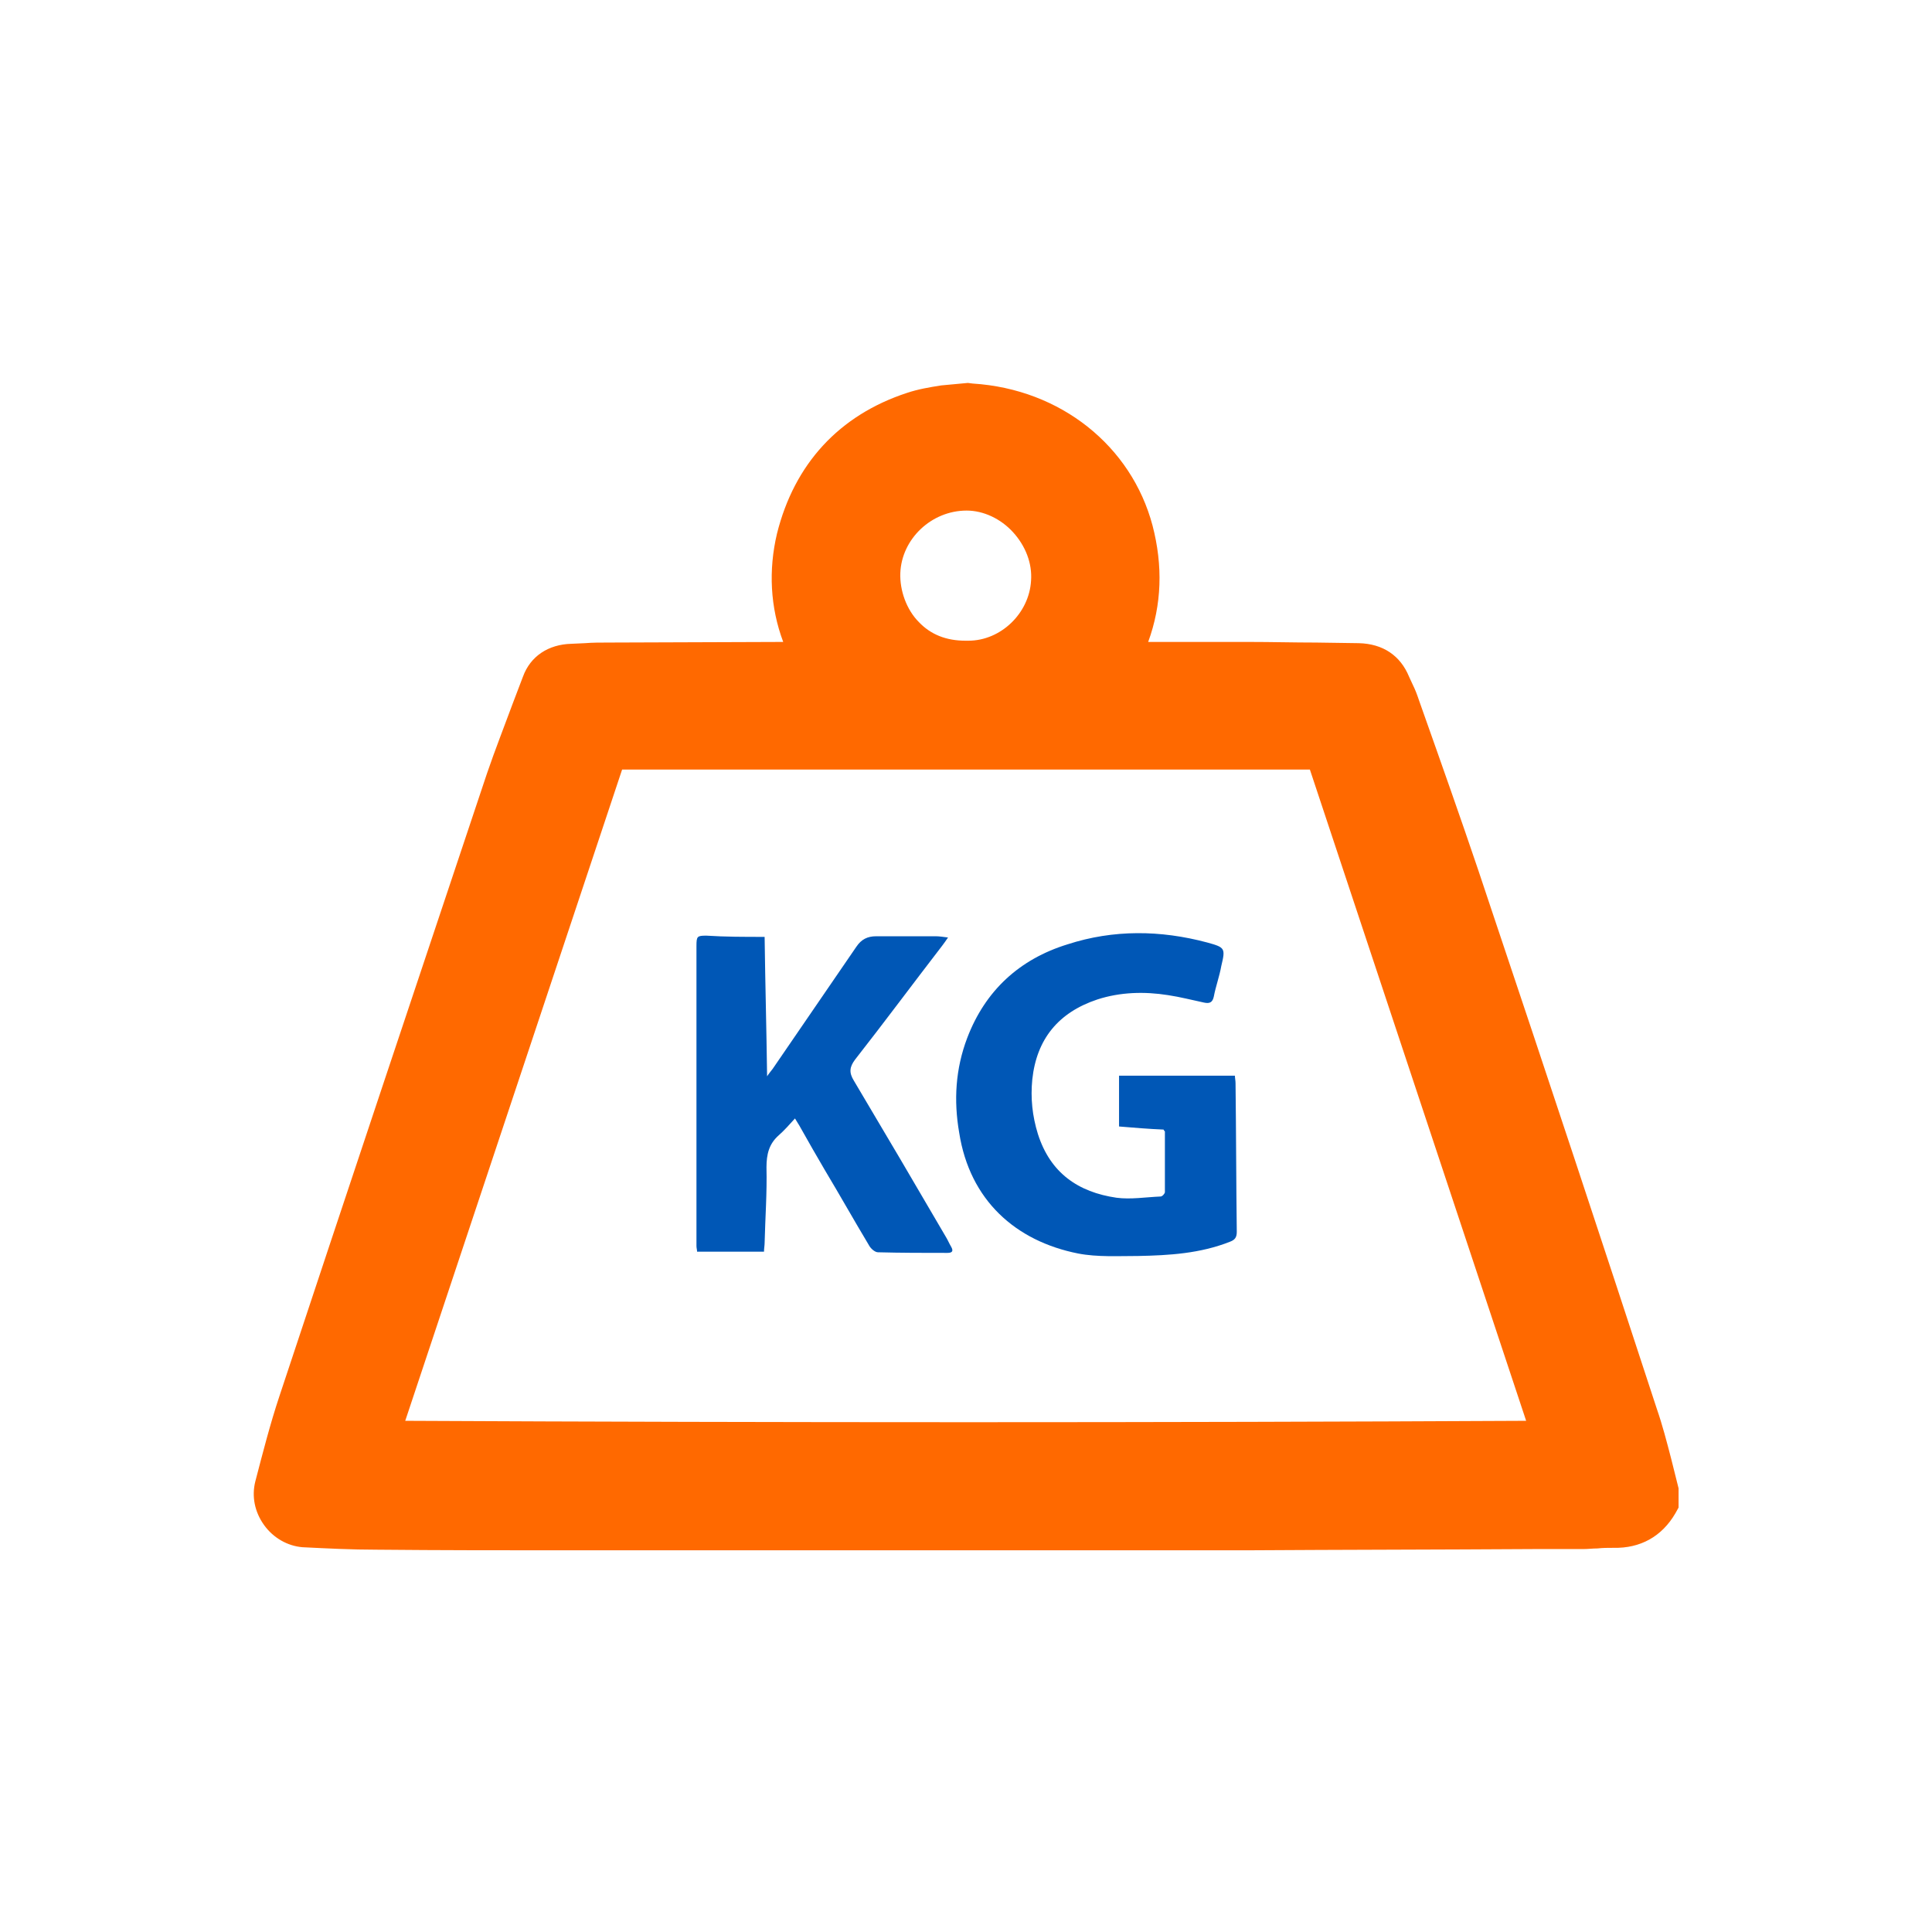
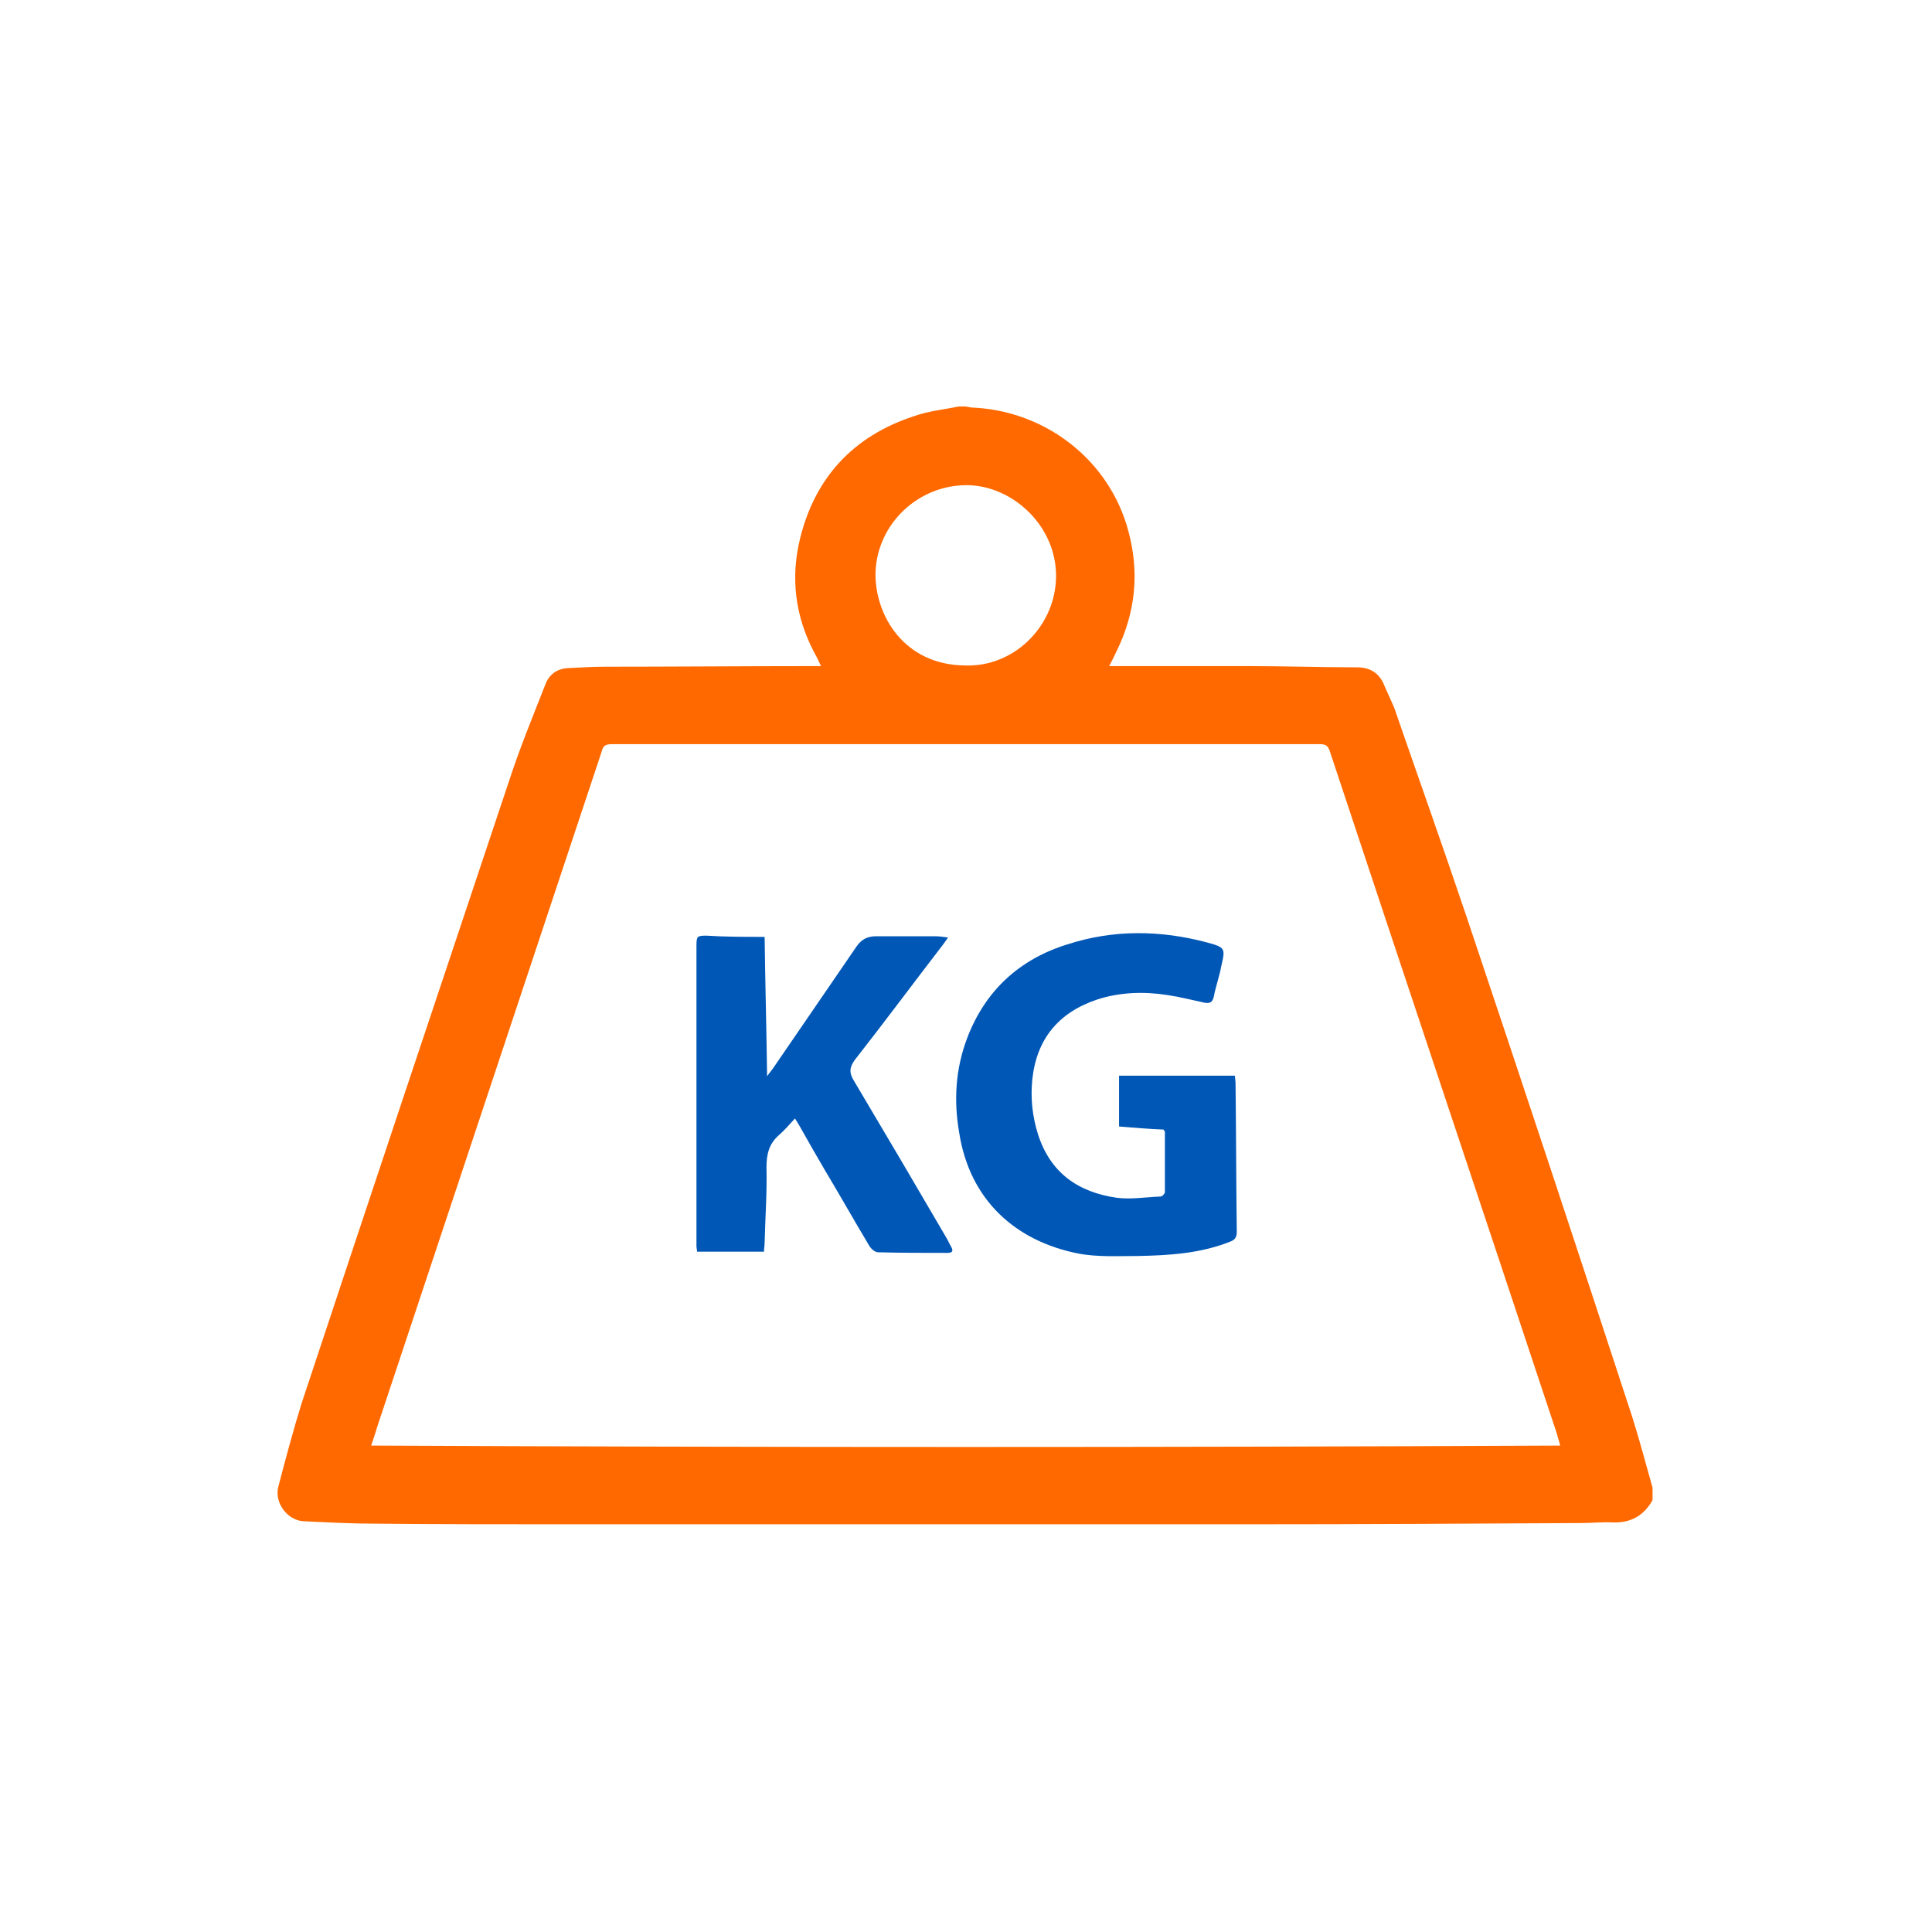
<svg xmlns="http://www.w3.org/2000/svg" id="Camada_1" x="0px" y="0px" viewBox="0 0 311.8 311.8" style="enable-background:new 0 0 311.8 311.8;" xml:space="preserve">
  <style type="text/css">
	.st0{fill:#FF6900;}
	.st1{fill:#0057B6;}
</style>
  <g>
    <g>
      <path class="st0" d="M154.7,65.6c0.4,0,0.8,0,1.1,0c0.5,0.1,1,0.2,1.6,0.2c11.6,0.7,21.7,8.6,24.7,19.9c1.8,6.6,1.2,13.1-1.9,19.4    c-0.4,0.8-0.7,1.5-1.2,2.4c0.6,0,1,0,1.4,0c7,0,14,0,21,0c5.9,0,11.8,0.2,17.6,0.2c2.1,0,3.6,0.9,4.4,2.9c0.5,1.2,1.1,2.4,1.6,3.6    c3.9,11.3,7.9,22.5,11.7,33.8c9,26.8,17.9,53.7,26.7,80.6c1.2,3.8,2.2,7.6,3.3,11.5c0,0.7,0,1.4,0,2c-1.4,2.5-3.5,3.7-6.4,3.6    c-1.7-0.1-3.3,0.1-5,0.1c-18.1,0.1-36.2,0.2-54.3,0.2c-17.9,0-35.8,0-53.8,0c-18.6,0-37.3,0-55.9,0c-10.2,0-20.4,0-30.6-0.1    c-3.9,0-7.8-0.2-11.8-0.4c-2.6-0.2-4.6-3-4-5.5c1.2-4.6,2.4-9.1,3.8-13.6c11.1-33.5,22.3-67,33.5-100.5c1.7-5.2,3.8-10.3,5.8-15.4    c0.7-1.9,2.2-2.7,4.1-2.7c1.9-0.1,3.8-0.2,5.8-0.2c11.1,0,22.1-0.1,33.2-0.1c0.4,0,0.8,0,1.4,0c-0.4-0.9-0.8-1.7-1.2-2.4    c-3-5.8-3.7-11.9-2.2-18.1c2.4-9.9,8.6-16.6,18.3-19.8C149.9,66.3,152.4,66.1,154.7,65.6z M251.8,233.3c-0.2-0.8-0.4-1.3-0.5-1.8    c-12.2-36.8-24.5-73.5-36.7-110.3c-0.3-0.9-0.7-1.1-1.6-1.1c-38.1,0-76.2,0-114.3,0c-1,0-1.4,0.3-1.6,1.2    c-11.9,35.8-23.8,71.6-35.7,107.4c-0.5,1.4-0.9,2.9-1.5,4.6C123.9,233.6,187.8,233.6,251.8,233.3z M155.9,107.4    c7.6,0.2,14-6,14.5-13.5c0.6-8.7-6.9-15.6-14.4-15.6c-7.8,0-14.4,6.2-14.7,14C141.1,99.1,145.8,107.4,155.9,107.4z" />
-       <path class="st0" d="M180.8,250.2c-7.2,0-14.4,0-21.5,0l-67.9,0c-10.2,0-20.4,0-30.6-0.1c-4,0-8-0.2-12-0.4    c-2.4-0.2-4.7-1.5-6.2-3.6c-1.5-2.1-2-4.6-1.4-7c1.2-4.6,2.4-9.3,3.9-13.8c11.1-33.5,22.3-67,33.5-100.5c1.3-3.8,2.8-7.6,4.2-11.4    l1.6-4.2c1.2-3.3,4.1-5.2,7.8-5.3l2.2-0.1c1.2-0.1,2.5-0.1,3.7-0.1l28.3-0.1c-2.1-5.6-2.4-11.6-1-17.5c2.8-11.2,10-19.1,21-22.7    c1.8-0.6,3.6-0.9,5.5-1.2l4.3-0.4l0.8,0.1c14.2,0.9,25.6,10.1,29,22.9c1.7,6.5,1.5,12.8-0.7,18.8h1.2c5,0,10,0,15.1,0    c3.6,0,7.2,0.1,10.8,0.1l6.9,0.1c3.9,0.1,6.7,2,8.1,5.4l0.6,1.3c0.4,0.8,0.7,1.6,1,2.5l2.9,8.2c3,8.5,6,17.1,8.8,25.6    c9,26.8,17.9,53.7,26.7,80.6c0.9,2.6,1.6,5.3,2.3,8l1.2,4.8v3.1l-0.5,0.9c-2.2,3.8-5.7,5.7-10,5.6c-0.9,0-1.7,0-2.6,0.1    c-0.8,0-1.5,0.1-2.3,0.1l-7.8,0c-15.5,0.1-31,0.1-46.6,0.2C194.3,250.2,187.6,250.2,180.8,250.2z M131.3,111.5l-33.1,0.1    c-1.1,0-2.3,0.1-3.4,0.1l-2.3,0.1l-2.1,4.4c-1.4,3.7-2.9,7.3-4.1,11.1c-11.2,33.5-22.4,67-33.5,100.5c-1.5,4.4-2.6,8.9-3.8,13.3    c4.2,0.8,8,0.9,11.9,0.9c10.2,0.1,20.4,0.1,30.5,0.1l67.9,0c13.9,0,27.9,0,41.8,0c15.5,0,31-0.1,46.5-0.2l9.7-0.1    c1.1-0.1,2.2-0.1,3.2-0.1c1,0.2,1.7-0.2,2.2-0.8v-0.2l-0.9-3.2c-0.7-2.5-1.4-5.1-2.2-7.6c-8.9-26.9-17.7-53.7-26.7-80.6    c-2.9-8.5-5.8-17-8.8-25.6l-2.9-8.2c-0.2-0.6-0.5-1.2-0.8-1.8c-0.3-0.6-0.5-1.1-0.7-1.7l-7.7-0.4c-3.6-0.1-7.1-0.1-10.7-0.1    c-5,0-10,0-15,0l-13.9,0l4-8.3c2.6-5.2,3.1-10.8,1.6-16.5c-2.5-9.5-11-16.3-21-16.9c-0.5,0-0.9-0.1-1.4-0.1l-0.8,0l-1.9,0.3    c-1.4,0.2-2.8,0.4-4.2,0.9c-8.4,2.8-13.6,8.3-15.7,17c-1.3,5.3-0.7,10.4,1.8,15.3l4,8.3L131.3,111.5L131.3,111.5z M156.4,237.5    c-32.1,0-64.3-0.1-96.6-0.2l-5.5,0l11.8-35.9L93.2,120c0.8-2.6,2.8-4,5.5-4c38.1,0,76.2,0,114.3,0c3.6,0,5,2.4,5.4,3.9L257,236.5    l-5.2,0.8C220.4,237.5,188.5,237.5,156.4,237.5z M65.4,229.3c60.7,0.3,121.5,0.3,180.9,0l-34.9-105.1c-37,0-74,0-111,0L65.4,229.3    z M156.3,111.4c-5.4,0-10.2-1.8-13.7-5.4c-3.5-3.6-5.4-8.8-5.3-13.8c0.4-9.9,8.8-17.9,18.7-17.9c0,0,0,0,0,0c4.9,0,9.8,2.2,13.4,6    c3.6,3.8,5.4,8.8,5.1,13.9C173.8,103.8,165.7,111.4,156.3,111.4z M156,103.4L156,103.4c0.1,0,0.2,0,0.3,0c5.2,0,9.8-4.4,10.1-9.7    c0.2-2.8-0.9-5.6-2.9-7.8c-2-2.2-4.8-3.5-7.5-3.5c0,0,0,0,0,0c-5.7,0-10.5,4.6-10.7,10.1c-0.1,2.8,1,5.9,3,7.9c1.9,2,4.4,3,7.5,3    C155.9,103.4,155.9,103.4,156,103.4L156,103.4L156,103.4z" />
    </g>
    <g>
      <path class="st1" d="M187.8,182.3c-2.4-0.1-4.8-0.3-7.2-0.5c0-2.8,0-5.4,0-8.2c6.2,0,12.4,0,18.7,0c0,0.4,0.1,0.8,0.1,1.2    c0.1,8,0.1,16,0.2,24c0,0.9-0.3,1.3-1.1,1.6c-4.8,1.9-9.8,2.2-14.8,2.3c-3.2,0-6.6,0.2-9.7-0.4c-10.1-2-17.5-8.6-19.2-19.5    c-0.9-5.2-0.6-10.3,1.3-15.3c2.9-7.6,8.4-12.7,16.2-15.1c7.4-2.4,15-2.3,22.5-0.3c2.9,0.8,3,0.9,2.3,3.8c-0.3,1.7-0.9,3.3-1.2,4.9    c-0.2,1-0.7,1.2-1.6,1c-1.9-0.4-3.8-0.9-5.8-1.2c-3.8-0.6-7.7-0.5-11.4,0.7c-6.3,2.1-9.8,6.4-10.5,12.9c-0.3,3,0,5.9,0.9,8.8    c2,6.3,6.5,9.4,12.7,10.3c2.3,0.3,4.7-0.1,7.1-0.2c0.3,0,0.7-0.5,0.7-0.7c0-3.3,0-6.6,0-9.8C187.9,182.5,187.8,182.4,187.8,182.3z    " />
    </g>
    <g>
      <path class="st1" d="M123.4,151.2c0.1,7.6,0.3,14.9,0.4,22.5c0.4-0.6,0.6-0.8,0.9-1.2c4.5-6.6,9-13.1,13.5-19.7    c0.8-1.2,1.8-1.7,3.2-1.7c3.2,0,6.4,0,9.6,0c0.6,0,1.2,0.1,2,0.2c-0.4,0.6-0.7,1-1,1.4c-4.7,6.1-9.3,12.3-14,18.3    c-0.9,1.2-1,2.1-0.2,3.4c5,8.4,10,16.9,14.9,25.3c0.3,0.5,0.5,1,0.8,1.5c0.4,0.7,0.2,1-0.6,1c-3.7,0-7.5,0-11.2-0.1    c-0.5,0-1.2-0.6-1.5-1.2c-2.4-4-4.7-8.1-7.1-12.1c-1.3-2.2-2.6-4.5-3.9-6.8c-0.2-0.4-0.5-0.8-0.9-1.5c-0.9,1-1.7,1.9-2.6,2.7    c-1.6,1.4-2,3.1-2,5.2c0.1,4.1-0.2,8.1-0.3,12.2c0,0.4-0.1,0.9-0.1,1.4c-3.6,0-7.1,0-10.8,0c0-0.3-0.1-0.6-0.1-0.9    c0-16.1,0-32.3,0-48.4c0-1.6,0.1-1.7,1.6-1.7C117.1,151.2,120.1,151.2,123.4,151.2z" />
    </g>
  </g>
</svg>